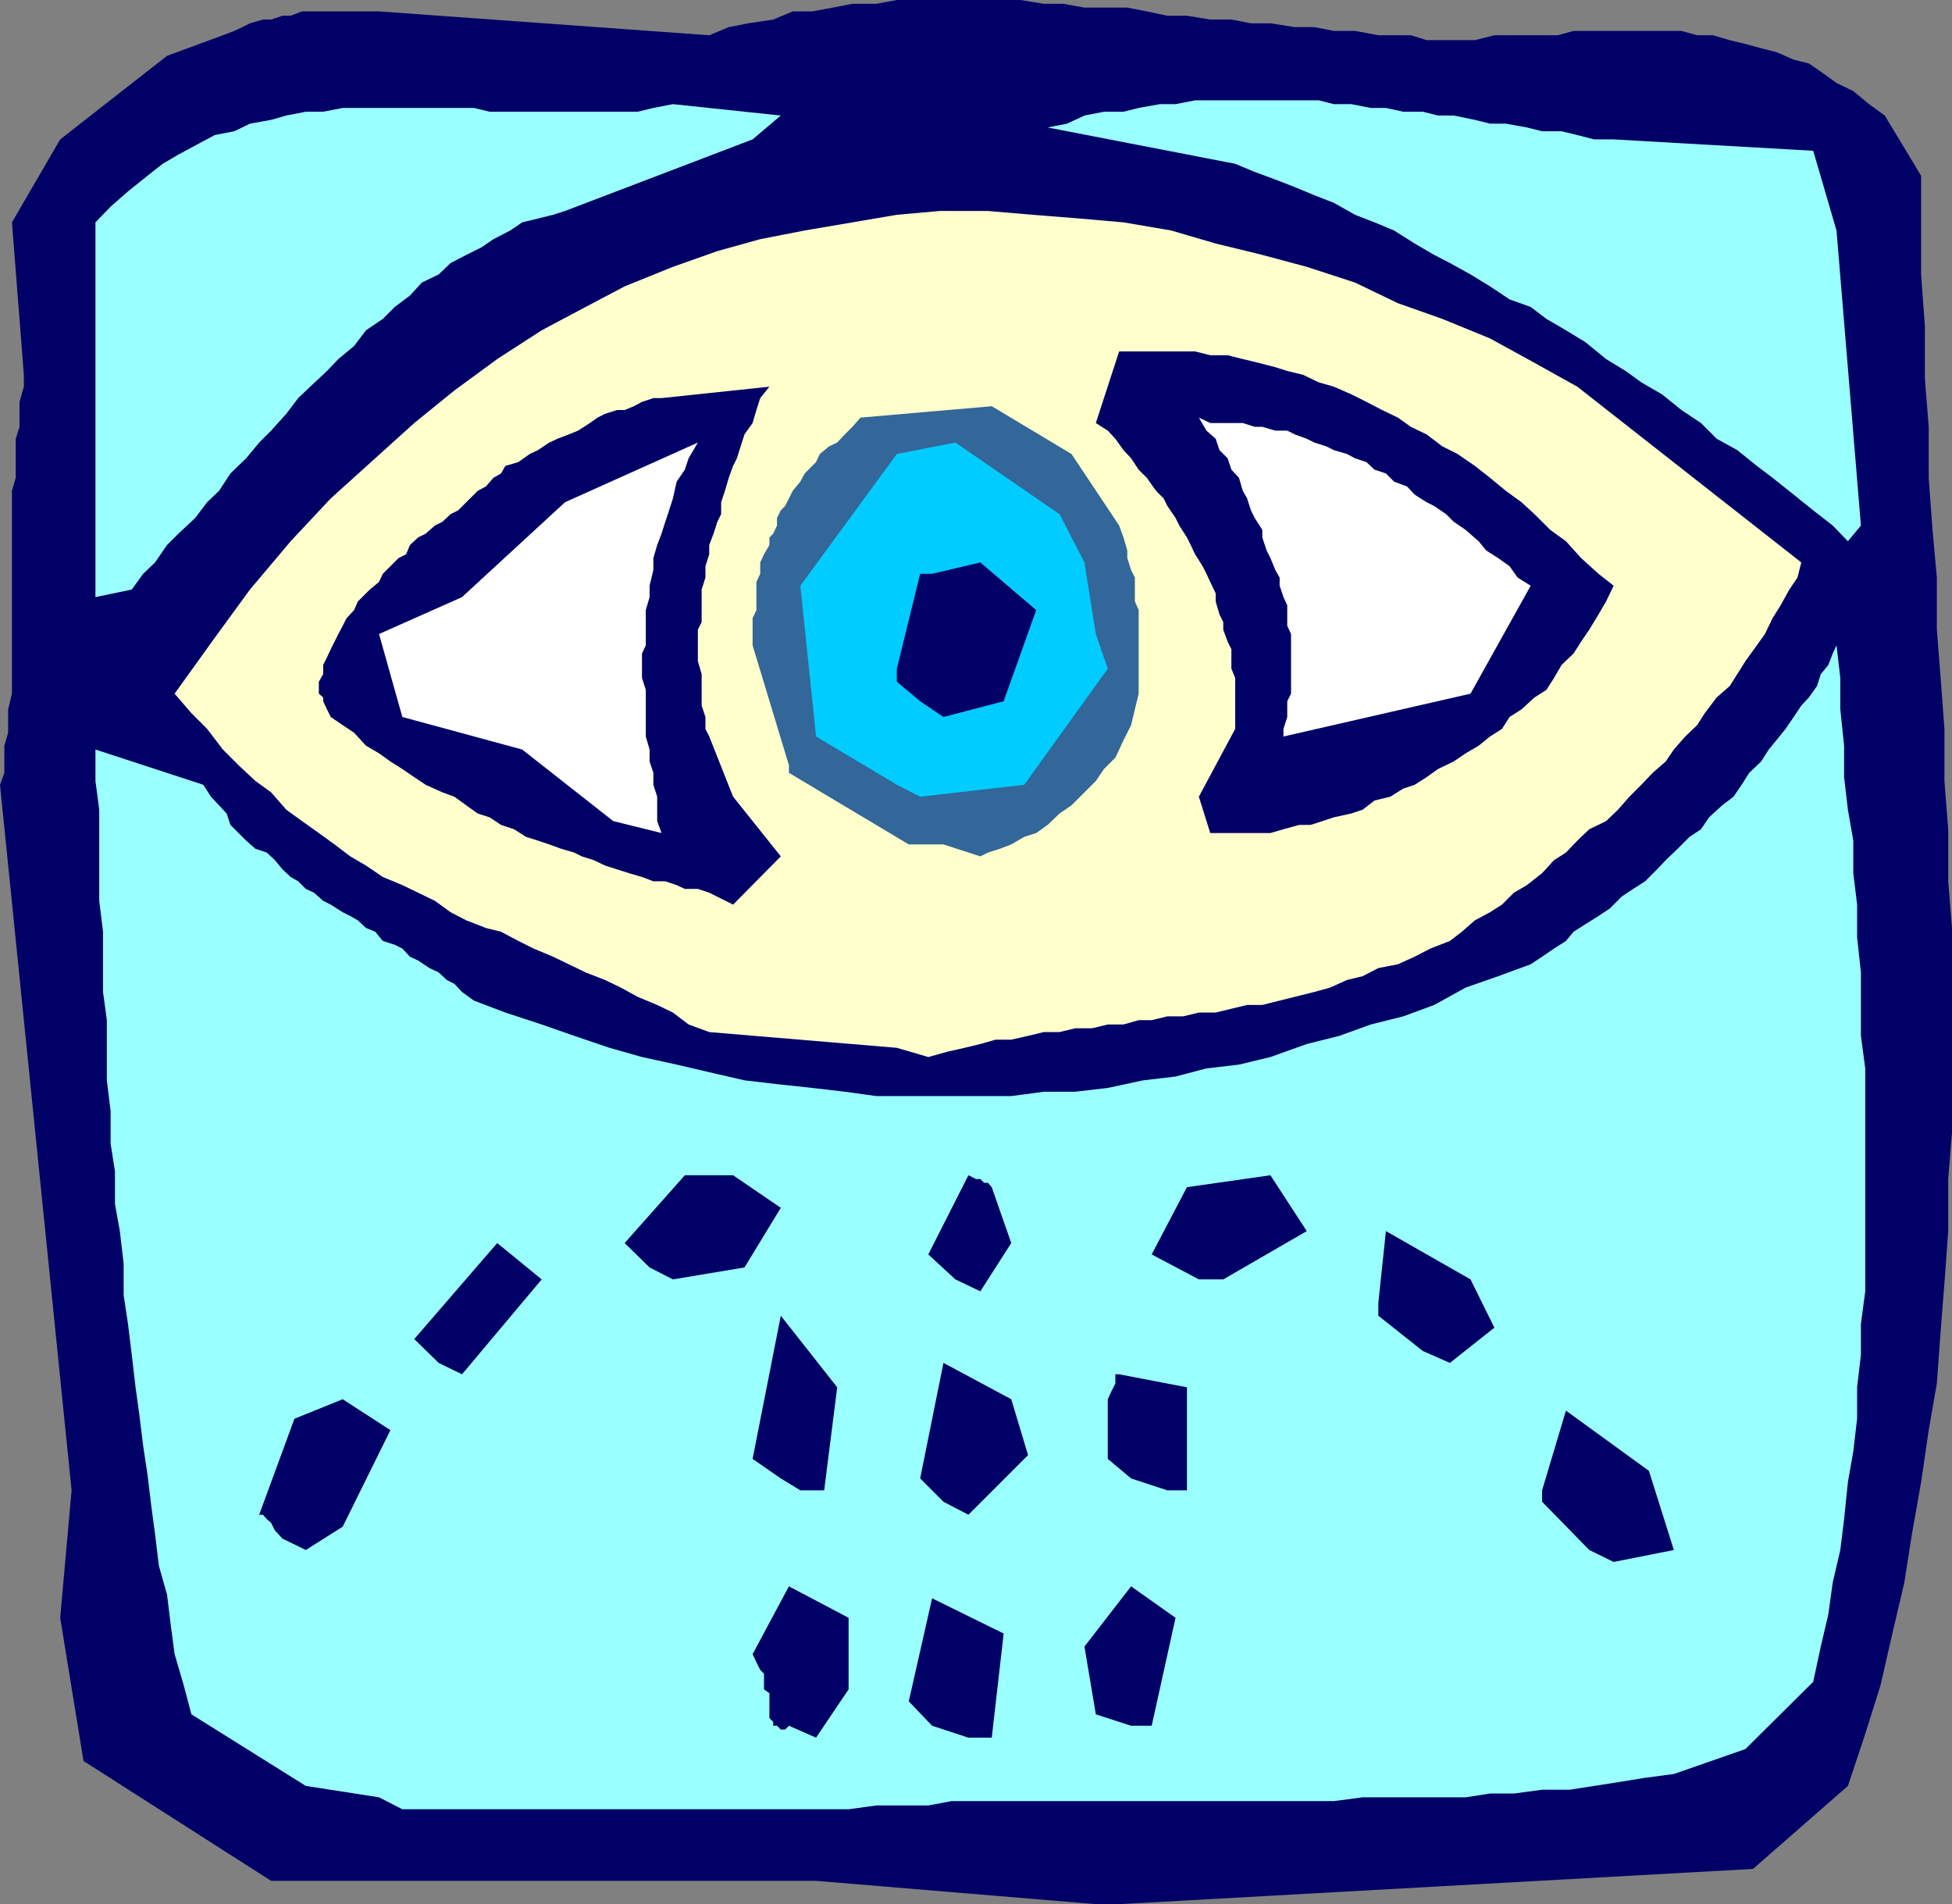
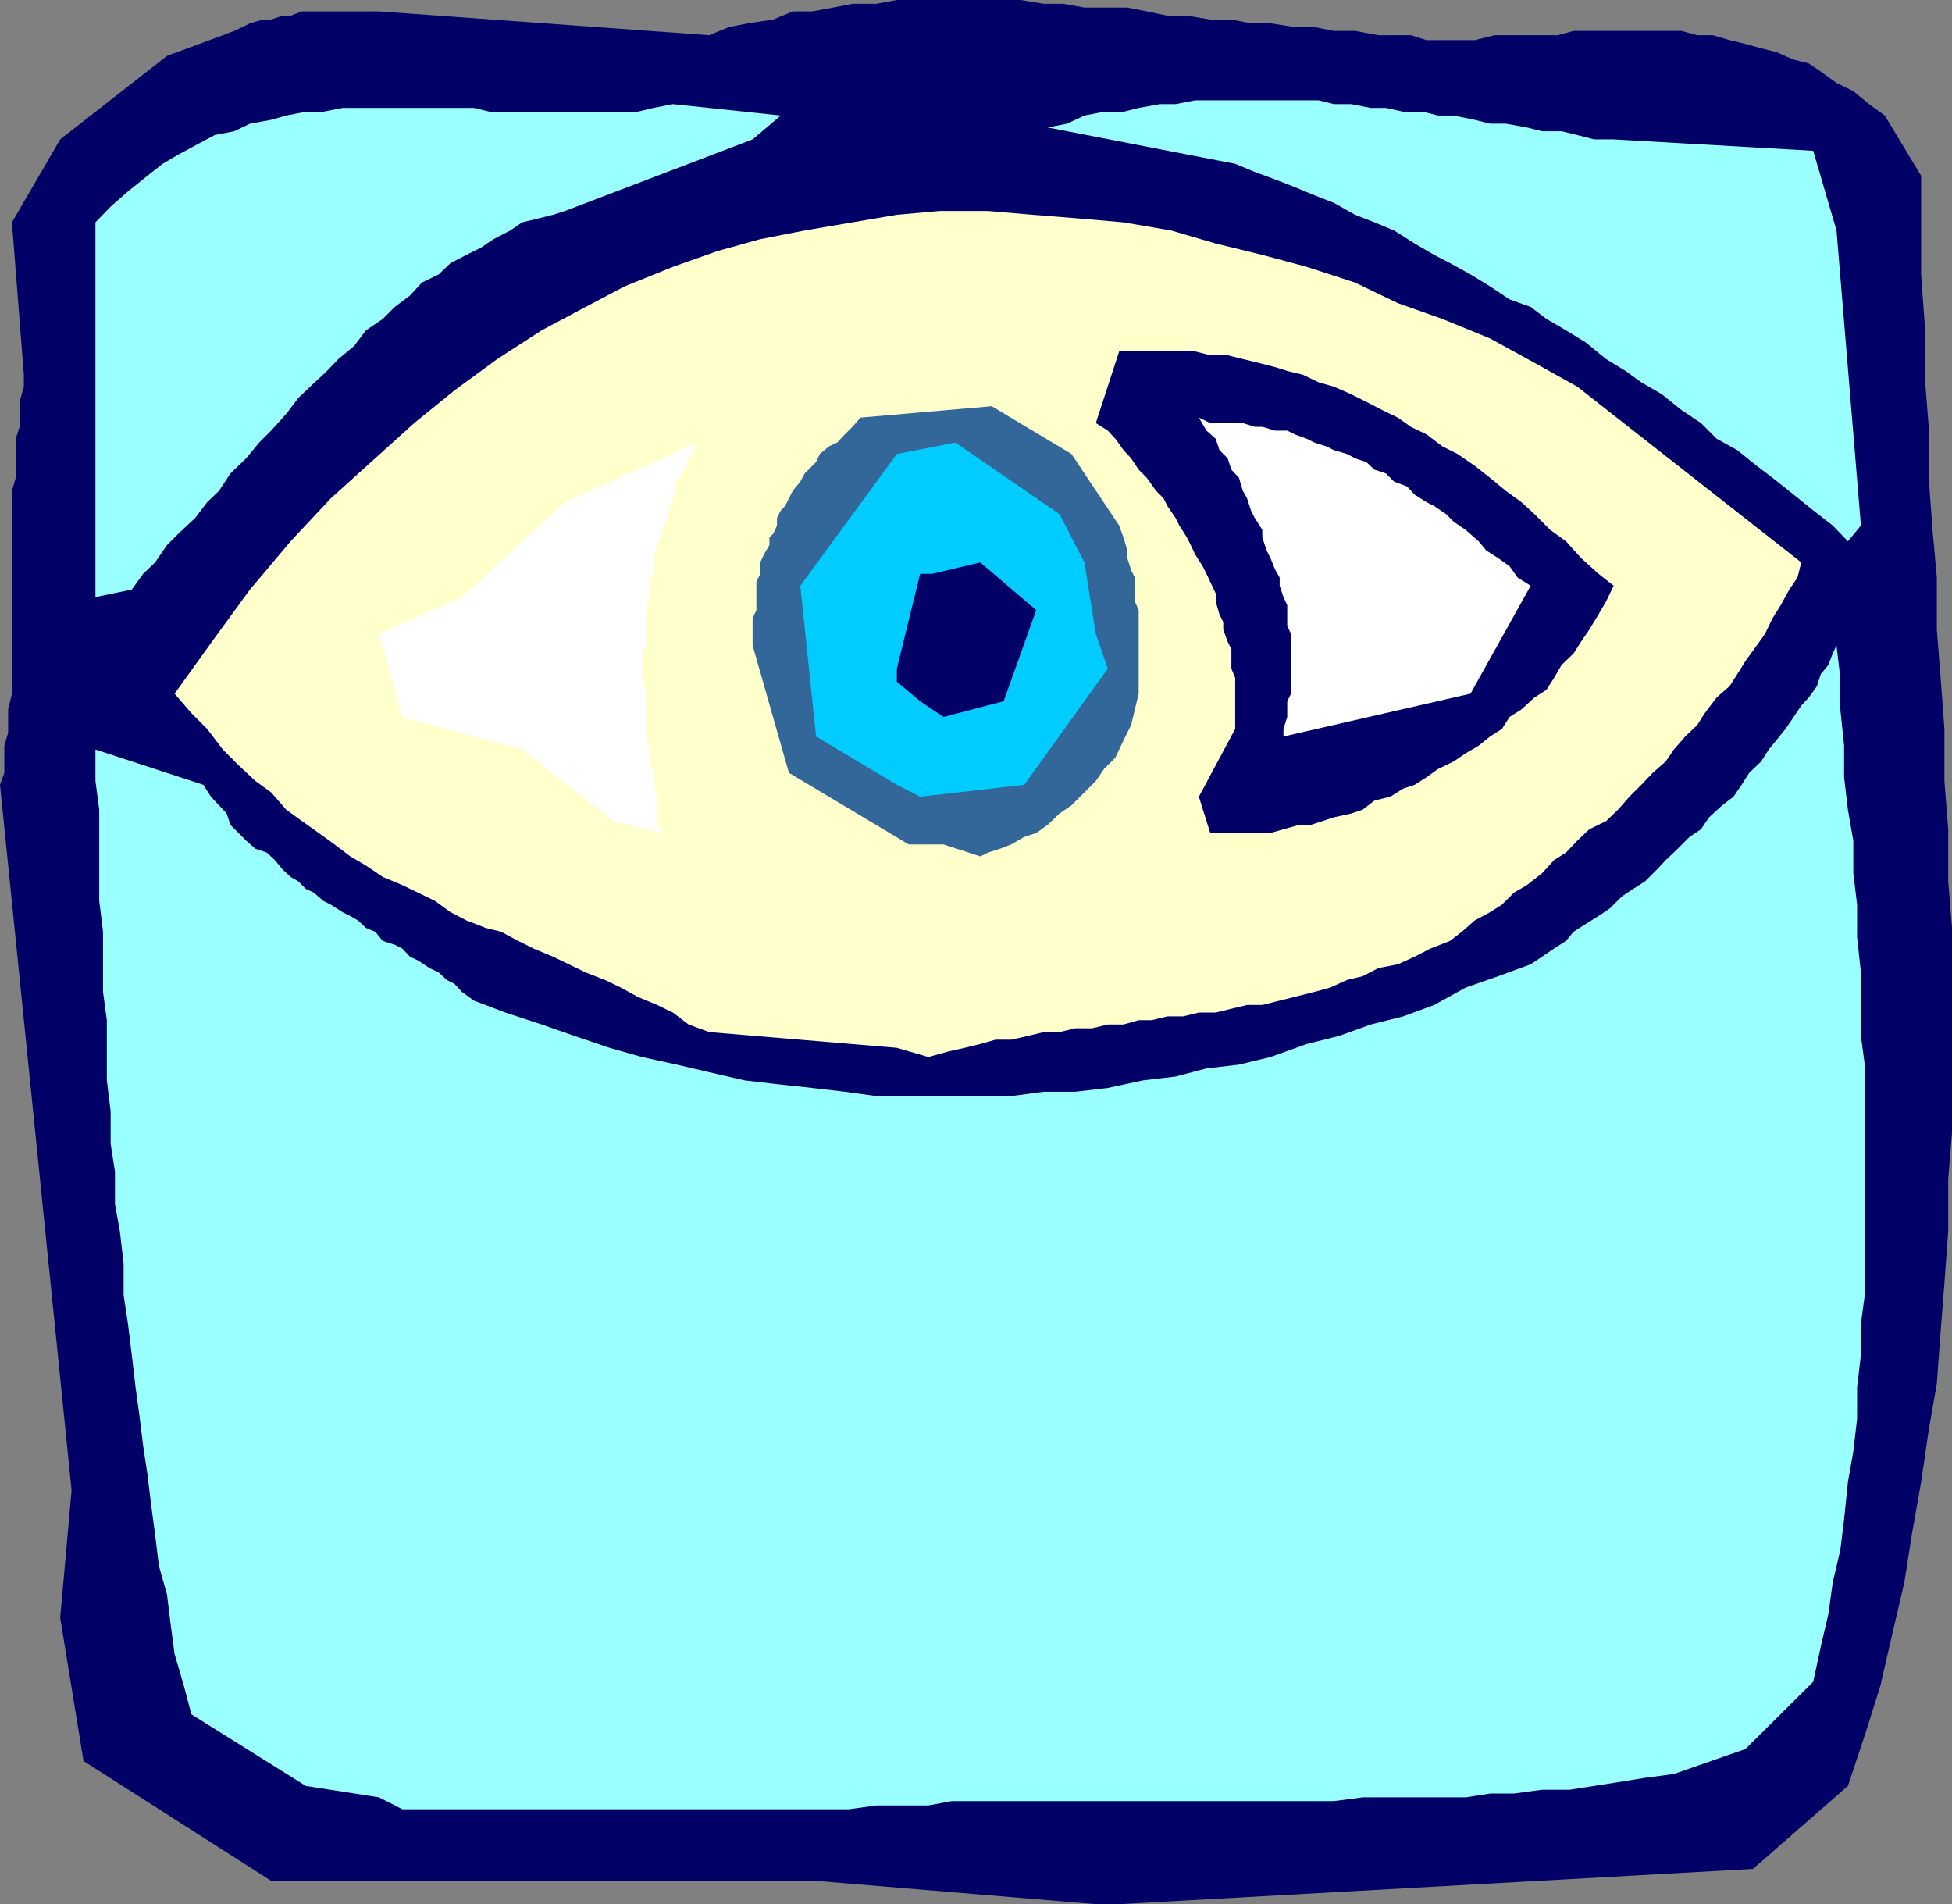
<svg xmlns="http://www.w3.org/2000/svg" width="360" height="351.102">
  <rect width="100%" height="100%" fill="#808080" stroke="none" />
  <path fill="#006" d="M202.102 351.102 150.5 346.8H50l-34.598-22.098-4.3-26.402 2.101-23.5L0 144.703l.8-2.203v-5l.7-2.398V130.8l.703-2.899V90.5l.7-2.398v-7.2l.699-2.199v-4.601l.8-2.801v-2.2L2.203 41l8.899-15.297L30.8 10.301 41.1 6.5l2.102-.797 1.5-.703 1.399-.7 2.398-.698H50l2.102-.7h1.5l2.101-.8h14.2L130.8 6.5l3.601-1.5L138 4.3l4.602-.698 3.601-1.5h3.598l3.8-.7 3.602-.699h4.399l3.8-.703h22.801l4.297.703h3.602l3.898.7h7.902l3.598.699 3.8.8h3.602l4.301.7h3.899l3.601.699h3.598l4.5.699h3.601l3.598.703h3.902l4.301.797h6l2.899.902H272l3.602-.902H287.3l2.902-.797h19.899L313 6.5h2.902l3.098.902 2.902.7 2.899.8 2.8.7 3.2 1.398 2.8.703 2.2 1.5 2.902 2.098 3.098 1.5 2.902 2.402 2.899 2.098 6.699 11.101v18.2l.699 9.601v9.598l.703 8.902v9.399l.7 9.601.8 8.797v9.602l.7 8.898.699 9.402V144l.699 8.902v9.598l.699 8.602V208.8l-.7 8.601V227l-.698 9.602-.7 8.898-.699 9.602-1.5 8.601-1.402 9.598-1.7 9.601-1.398 8.899-2.203 9.402-2.2 9.598-2.8 8.902-3.2 9.598-17.5 15.3-116.898 6.5h-4.3" />
  <path fill="#9ff" d="m69.902 331.402-13.5-2.101-21.101-13.2-1.399-5.3L32.203 305l-.703-5.297-.7-5.703-1.5-5.297-.698-5.8-.7-5.2-.699-5.8-.8-5.301-.7-5.7-.703-5.101-.7-6-.698-5.7-.801-5.3V233l-.7-6-.898-5v-6l-.8-5.098v-6l-.7-5.699v-11.101l-.703-5.2v-11.101l-.7-5.7v-16.8L17.603 144v-5.797l19.898 6.5 1.402 2.2 1.5 1.597 1.399 1.5.699 2.102 1.5 1.5L45.402 155l1.7 1.5 2.101.703 1.5 1.399 1.399 1.699 1.5 1.402L55 162.5l1.402 1.402 1.5.7 1.7 1.5L61 166.8l2.203 1.402 1.399.7 1.398.8 1.5 1.399 1.703.699 1.399 1.699 2.199.703 1.402.7 1.399 1.5 1.5.699 2.101 1.398 1.7.8 1.5 1.403 1.398.7 1.402 1.5 2.2 1.597 5.8 2.203 6.7 2.2 6 2.097 6.5 2.203 6 1.7 6.398 1.398 6 1.402 6.5 1.5 6 .7 6.5.699 6 .699 5.8.8H186.5l6-.8h5.8l6-.7 6.5-1.398 6-.703 5.7-1.5 6-.7 5.8-1.398 6.7-2.402 6-1.5 5.8-2.098 6-1.5 5.7-2.101 5.8-3.2 6-2.101 6-2.2 2.102-1.398 2.2-1.5 2.199-1.402 1.402-1.7 2.2-1.398 2.398-1.5 2.101-1.402 2.2-2.2 2.101-1.398 2.2-1.402 2.199-2.2 1.601-1.698 2.2-2.102 2.199-2.2 2.101-1.398 1.5-2.199 2.399-2.203 2.101-1.598 1.5-2.199 1.399-2.203 2.199-2.098 1.402-2.199 1.399-1.703 1.699-2.098 1.5-2.199 1.402-2.101 1.399-1.5 1.5-2.102.699-2.2 1.402-1.698.797-2.102.703-1.5.7 6v5.8l.699 6.7v5.8l.699 6 1 5.7v6l.699 5.8v6l.703 6.5V191l.797 6v41.102l-.797 6v5.699l-.703 6v5.8l-.7 6-1 5.7-.698 6.8-.7 5.7-1.402 6-.797 5.8-1.402 6-1.399 6.5-12.5 12.399-13.199 4.602-5.3.699-4.301.699-5.102.8-4.5.7h-5.098l-5.199.703h-4.402l-4.5.7h-19l-5.301.699h-70.5l-4.297.8h-9.601l-5.102.7H74.203l-4.3-2.2" />
-   <path fill="#006" d="m145.5 318.203-.7.7h-.8l-.7-.7h-.698v-.703l-.7-.7v-4.597l-1-.703v-2.898l-.699-.7-.703-1.402-.7-1.5 6.7-12.5 11 5.8v13.2l-6 8.902-5-2.199m26.402 0-4.3-4.5 4.3-19 13.2 6.5-2.2 19.2h-4.3l-6.7-2.2m30.2-2.101-2.102-12.5 8.602-11.102 8.199 5.8-4.399 19.903h-3.8l-6.5-2.101m91-30.302-8.7-8.898v-2.101l4.399-14.7 15.3 11.102 4.602 14.598L297.602 288l-4.5-2.2m-241-2.097-1.399-1.5-.703-1.402-.797-.7-.703-.8h-.7l6.5-17.7L63.204 258 72 263.703 63.203 281.5l-6.8 4.3-4.301-2.097M174 276.902l-4.297-4.3L174 251.3l12.5 6.7 3.102 10.3-11 11-4.602-2.398m-30-4.3L138.8 269l5.2-26.398 10.402 13.199-2.402 19h-4.398L144 272.6m64.602.002L204.3 269v-11l.699-1.5.703-1.398v-1.7h.7l12.5 2.399v19H215.3l-6.7-2.2M80.902 251.3l-4.5-4.398 15.301-17.699 8.2 6.7-14.7 17.5-4.3-2.102m181.499-2.199-8.199-6.5v-2.399L255.602 227l15.601 8.902 4.399 8.899-8.2 6.5-5-2.2m-86.199-13.199-5-4.601 7.399-14.598 1.398.7h.8l.7.699h.703l.7.8 3.597 10.301-5.7 8.899-4.597-2.2m44.899 0-8.7-4.601 6.5-12.399 15.399-2.199L241 227l-15.398 8.902h-4.5M119.8 233.703l-4.597-4.5 11.098-12.5h8.902l8.797 6-6.7 11-13.198 2.2-4.301-2.2" />
  <path fill="#ffc" d="m165.402 193.203-34.601-2.902-3.801-1.399-2.898-2.199-2.899-1.402-3.601-1.5-3.102-1.7-2.898-1.398-3.602-1.402-3.098-1.5-2.902-1.399-3.598-1.5-2.8-1.402-3.2-1.7-2.8-.698L86 169.703l-2.898-1.5-2.899-2.101-3.101-1.5-2.899-1.399-3.601-1.5-3.102-2.101-2.898-1.7-2.899-2.199-2.902-2.101-3.098-2.2-2.902-2.101L50 146.1l-2.898-2.1L44 141.102l-2.898-2.899-2.899-3.8-2.902-2.903-3.098-3.598 7.399-10.3 6.5-8.899 7.5-8.902L61 91.902l8.203-7.402 7.2-6.5 7.398-6 7.902-5.797 8.2-5.3L108 56.601l7.203-3.801 8.899-3.598 8.199-2.902 7.902-2.2 8.2-1.601 8.8-1.5 8.2-1.398 7.898-.7h8.902l8.2.7 8.8.699 8 .699L216 42.5l8.203 2.402L232.801 47 241 49.203l8.902 2.899 7.899 3.8L266 58.801l8.8 3.601 8.2 4.5 7.902 4.399 41.301 32.402-.703 2.797-1.5 2.203-1.598 2.899-1.5 2.398-1.402 2.902L324 119l-2.098 2.902-1.5 2.399L319 126.5l-2.398 2.102-2.2 2.898-1.402 2.203-2.2 2.098-2.097 2.402-1.5 2.2-2.402 2.097-2.098 2.203-2.203 2.2-2.098 2.398-2.199 2.101-3.101 1.5-2.2 2.098-2.101 2.203-2.2 1.399-2.199 2.398-2.8 2.203-2.399 1.399L277 166.8l-2.2 1.402-2.8 1.5-2.398 2.098-2.2 1.699-3.601 1.402-2.899 1.5-3.101 1.399-3.598.699-2.902 1.5-2.899.703-3.101 1.399-2.899.8-3.601.899-2.801.699-3.2.8H230l-2.898.7-2.899.703h-3.101l-2.899.7h-2.902l-2.899.699H210l-2.797.8h-2.902l-2.899.7h-3.101l-2.899.699H192.5l-2.898.699-3.102.703h-2.898l-2.801.797-2.899.703-3.101.7-3.598 1-5.8-1.7" />
-   <path fill="#006" d="m130.8 164.602-2.097-.7h-2.402l-1.5-.699-2.098-.703H120.5l-2.098-.797L116 161l-4.398-1.398-2.102-1-2.2-.7-1.398-.699-2.402-.703-2.2-.797-2.097-.703-2.203-.7-2.2-1.398-2.398-.8-2.101-1.399-2.2-.703L86 148.5l-2.2-1.598-2.198-.8-3.102-1.399-2.098-1.402-2.199-1.5L72 140.402l-2.098-1.5L67.5 137.5l-2.2-2.398-2.097-1.399-2.203-1.5-.7-1.402-.698-1.5v-.7l-.801-.699v-2.199l.8-1.402v-1.7l.7-1.398.699-1.5.703-1.402.7-1.399.8-1.5.7-1.402 1.398-1.5.699-1.598 1.5-1.5.703-.699 1.7-1.402.699-1.5 2.898-2.899 1.402-.699.7-1.703 1.5-1.398 1.398-.7 1.703-1.5 1.399-.699 1.5-1.402 1.398-.7 1.5-1.5.703-.699 1.399-1.402 1.5-.797L91 88.102l1.402-.801.801-1.399 2.399-.699 2.101-1.5 1.5-.703 2.098-1.398 1.5-.7 2.101-.8 1.7-.7L108.8 78l1.402-1 1.399-.7 2.199-.698h1.402l1.7-.7 1.5-.8 2.097-.7h1.5l19.902-2.101-1.699 2.101-.703 2.2-.7 2.398-1.5 2.102-1.398 4.398-.699 1.402-.8 2.2-.7 2.398-.703 2.102V94.8l-.7 1.402-.698 2.2-.801 2.097v1.703l-.7 2.2v2.097l-.699 2.203v6l-.699 1.399v5.8l.7 2.399v5.8l.699 2.102v2.2l.699 1.398 4.402 11.101 8.797 11-8.797 8.899-4.402-2.2" />
-   <path fill="#369" d="M174 155.703h-6.398L145.5 142.5v-1.398L138.8 119v-5l.7-1.5v-5.2l.703-1.5v-2.097l.7-1.5 1-1.703v-1.398l.699-.7.699-1.5V95.5l.699-1.398.8-.801.7-1.399.703-1.402 1.399-1.7.8-1.5 2.098-2.097.703-1.5 1.7-1.402 1.5-.7 1.398-1.5 1.402-1.398 1.5-1.703 24.2-2.098 14.699 8.801 8.8 13.2.801 2.199.7 2.398v1.402l.699 2.2.699 1.398v4.402L210 112.5v15.402l-.7 2.899-.698 2.902-1.399 2.797-1.5 3.203-2.101 2.098-1.5 2.199-4.5 4.5-2.2 1.5-2.199 2.102-2.101 1.5-2.2.699-2.402 1.402-2.098.797-2.199.703-1.402.7-6.801-2.2" />
+   <path fill="#369" d="M174 155.703h-6.398L145.5 142.5L138.8 119v-5l.7-1.5v-5.2l.703-1.5v-2.097l.7-1.5 1-1.703v-1.398l.699-.7.699-1.5V95.5l.699-1.398.8-.801.7-1.399.703-1.402 1.399-1.7.8-1.5 2.098-2.097.703-1.5 1.7-1.402 1.5-.7 1.398-1.5 1.402-1.398 1.5-1.703 24.2-2.098 14.699 8.801 8.8 13.2.801 2.199.7 2.398v1.402l.699 2.2.699 1.398v4.402L210 112.5v15.402l-.7 2.899-.698 2.902-1.399 2.797-1.5 3.203-2.101 2.098-1.5 2.199-4.5 4.5-2.2 1.5-2.199 2.102-2.101 1.5-2.2.699-2.402 1.402-2.098.797-2.199.703-1.402.7-6.801-2.2" />
  <path fill="#fff" d="M113.102 151.402 96.3 138.203l-22.098-6-4.3-15.3 15.3-6.801 19-17.5 24.5-11L127 84.5l-.7 2.102-1.5 2.199-.698 3.101-.7 2.2-.699 2.101-.703 2.2-.797 2.097-.703 2.402v2.2l-.7 2.898v2.102l-.698 2.398v6.5l-.7 1.5v4.5l.7 2.203v8.598l.699 2.402v2.2l.699 2.097v2.203l.703 2.2v4.5l.797 2.199-8.898-2.2" />
  <path fill="#006" d="m223.203 153.602-2.101-6.7 6.699-12.5V125l-.7-1.7v-3.597l-.699-1.402-.8-2.2v-1.398l-.7-1.402-.699-2.399v-1.5l-1-2.101-.703-1.5-.7-1.399-1.398-2.199-.8-1.703-.7-1.398-1.402-2.2-.7-1.402-1.5-2.2-.698-1.398-1.399-1.402-1.703-2.398-1.5-1.5-1.398-2.102-1.399-1.5-1.5-2.098-1.402-1.5L202.1 78l4.301-13.2h14l2.801.7h3.2l2.8.703 2.899.7 3.101.8 2.2.7 2.898.699 2.902 1.398 2.797.8 3.203 1.403L252 74.102l2.902 1.5L257.801 77l2.402 1.703 2.899 1.399L266 82.3l2.8 1.402 3.2 2.2 2.8 2.199 2.903 2.398 2.899 2.102L283 94.8l2.902 2.902 2.899 2.098 2.8 3.101 3.2 2.899 2.8 2.199-1.398 2.902-1.402 2.399-1.7 2.8-1.5 2.2-1.398 2.199-2.203 2.102-1.398 2.398-1.399 2.203-2.203 1.399-2.398 2.199-2.2 1.402-1.402 2.2-2.2 1.398-2.097 1.699-2.402 1.402-2.2 1.5-2.898 1.399-2.101 1.5-2.2 1.402-2.101.7-2.399 1.5-2.902.699-2.2 1.699-2.097.699-3.203.703-2.098.7-2.199.699h-2.101l-2.899.8-2.402.7h-11.098" />
  <path fill="#0cf" d="m165.402 144.703-14.902-8.902L147.602 108l17.8-24.297 10.801-2.101 19.2 13.199 4.597 8.902 2.102 13.2 2.199 6.398-15.399 21.402-19.199 2.2-4.3-2.2" />
  <path fill="#fff" d="m236.703 134.402.7-2.199v-2.902l.699-1.399v-11l-.7-1.5v-3.8l-.699-1.5L236 108v-1.5l-.797-1.398-.902-2.2-.7-1.402-.8-2.398v-1.399l-1.399-2.203-.699-1.398-.703-2.2-.797-1.402-.703-2.398-1.398-1.5-.7-2.102-1.5-1.5-.699-2.098-1.703-1.5L221.102 77l2.101 1h6l2.2.703h1.398l2.402.7h2.2l1.398.699 2.199.8 1.402.7 2.2.699L246 83l2.402.703 1.5.797 2.098.703 1.5 1.399 2.102.699 1.5 1.5 2.398.902 1.402 1.5 2.2 1.399 1.398.699 2.203 1.5 1.399 1.402 2.199 1.5 2.402 2.098 1.399 1.699 2.199 1.402 2.101 1.5 1.5 2.098 2.399 1.5-11.098 19.902-34.5 7.899v-1.399" />
  <path fill="#006" d="m169.703 129.3-4.3-3.597v-2.402l4.3-17.5h2.2l8.898-2.098 10.3 8.797-6 16.8L174 132.204l-4.297-2.902" />
  <path fill="#9ff" d="M17.602 110.102V41l2.8-2.898 3.2-2.801 3.601-2.899L30 30.203l2.902-1.703 3.899-2.098 2.8-1.5 3.602-.699 2.899-1.402L50 22.1l2.8-.8 3.602-.7h3.2l3.601-.699h24.2l2.898.7h27.3l2.899-.7 3.602-.699L144 21.301l-5.2 4.402-34.597 13.2-2.203.699-2.797.699-2.902.699-2.2 1.5L91 44.102l-2.2 1.5L86 47l-2.898 1.5-2.2 2.102-3.101 1.5-2.2 2.398-2.8 2.102-2.2 2.199-3.101 2.101-2.2 2.899-2.898 2.402-2.101 2.2-3.098 2.898L55 73.402l-2.2 2.899-2.8 3.101-2.2 2.2-2.398 2.898-2.902 2.8-2.098 3.2-2.199 2.102L36 95.5l-3.098 2.902-2.101 2.098-2.2 3.203-2.199 2.098-2.101 2.902-6.7 1.399M340.8 99.8l-2.8-2.898-3.598-2.8-3.601-2.899-3.899-3.101-2.902-2.2L320.402 83l-3.8-2.098L313.703 78l-3.601-2.398-3.602-2.899-3.797-2.203-2.902-2.098-3.598-2.199-3.8-3.101-3.602-2.2-3.598-2.101-2.902-2.2-3.899-1.398-3.601-2.402-3.598-2.2-3.8-2.101L264.5 47l-3.598-2.098-3.8-2.402L253.5 41l-3.598-1.398-3.902-2.2L242.402 36l-3.601-1.5-3.598-1.398-3.8-1.399-3.602-1.5-34.598-6.703 3.598-.7L200 21.3l3.602-.698h3.601l2.797-.7 3.902-.699h2.899l3.601-.703h22.801l2.797.703h3.203l3.598.7h2.8l3.2.699h3.601l2.801.699h2.899l3.898.8 2.8.7h2.903l3.899.699 2.8.703H288l2.902.7 3.098.8h3.602l36.8 2.098 4.301 14.699 4.5 54.402-2.402 2.899" />
</svg>